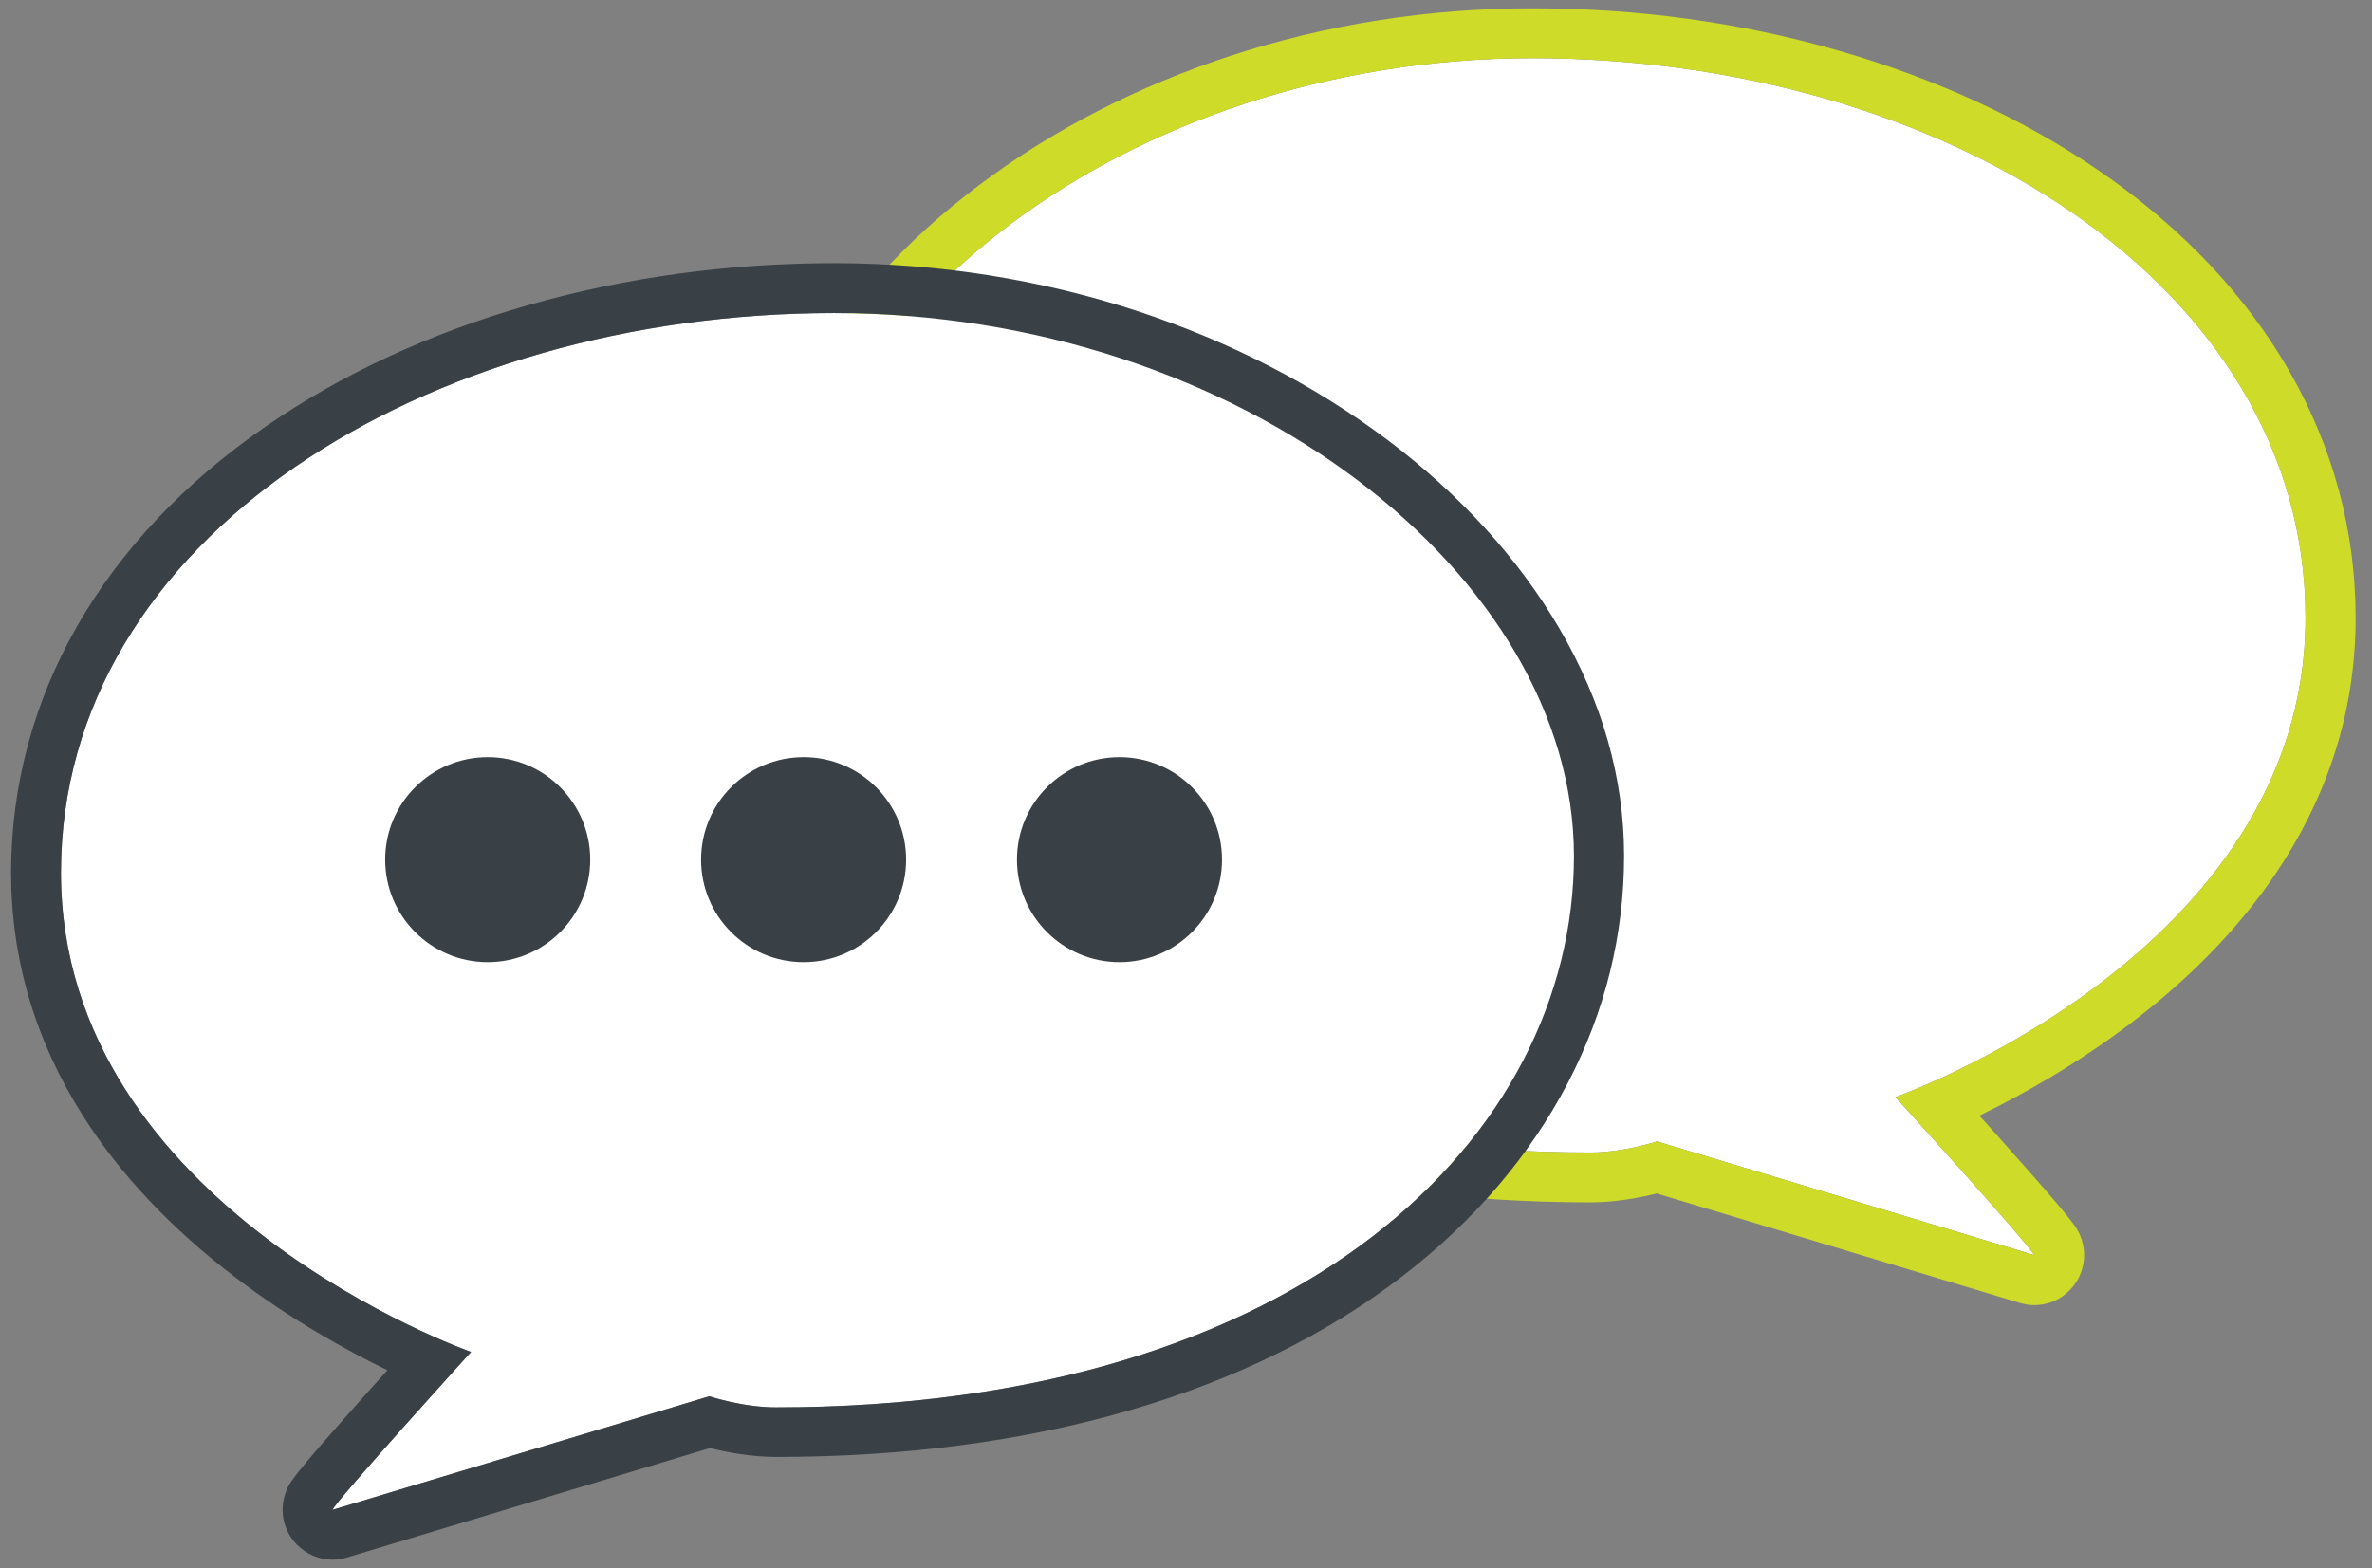
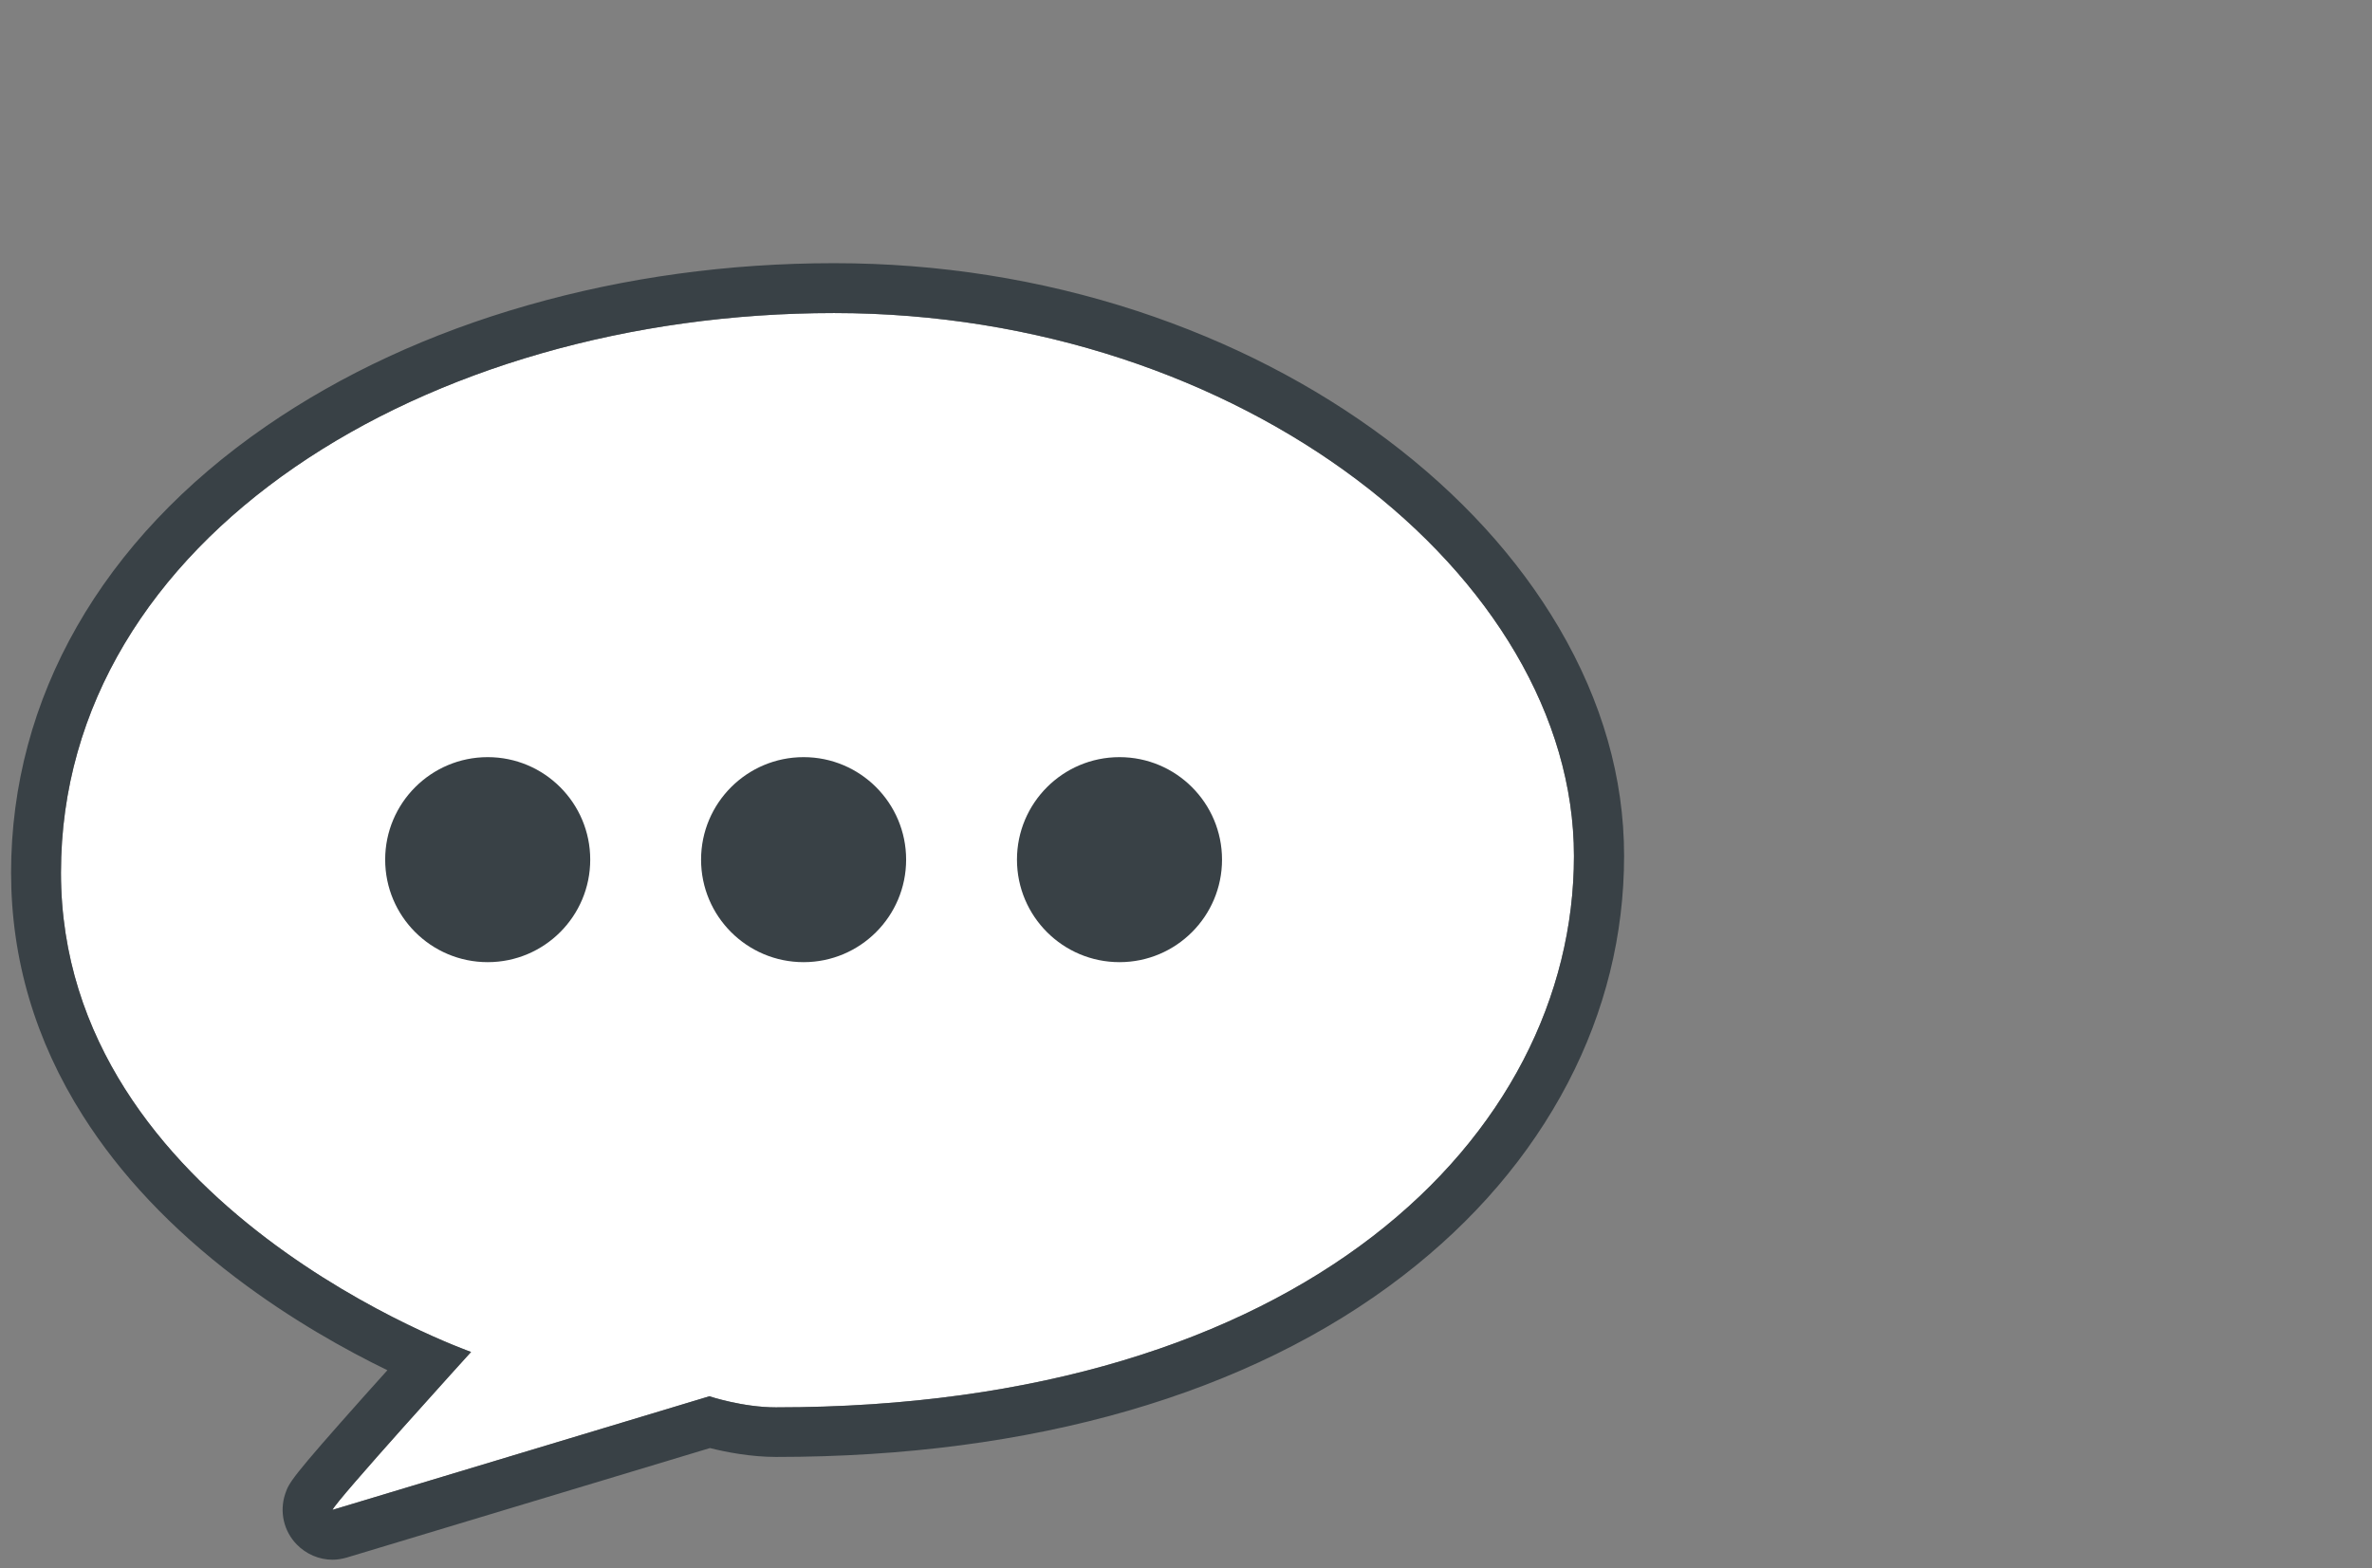
<svg xmlns="http://www.w3.org/2000/svg" version="1.1" id="Layer_1" x="0px" y="0px" viewBox="0 0 856 566" style="enable-background:new 0 0 856 566;" xml:space="preserve">
  <rect x="0" y="0" width="856" height="566" fill="#808080" stroke="none" />
  <style type="text/css">
	.st0{fill:#FFFFFF;}
	.st1{fill:#CEDB28;}
	.st2{fill:#394146;}
</style>
  <g>
-     <path class="st0" d="M734,453c-1-3-50-57-50-57s148-52,148-173S700,21,553,21s-267,95-267,196s98,199,288,199c12,0,24-4,24-4   L734,453z" />
-     <path class="st1" d="M553,21c147,0,279,81,279,202S684,396,684,396s49,54,50,57l-136-41c0,0-12,4-24,4c-190,0-288-98-288-199   S406,21,553,21 M553,3c-37.6,0-74.4,5.8-109.4,17.3c-33.4,11-63.7,26.6-90.1,46.4c-26.4,19.8-47.2,42.7-62,67.9   C275.9,161.3,268,189,268,217c0,28.5,6.8,56.1,20.3,82c13.7,26.4,33.7,49.8,59.5,69.6C403.3,411.4,481.6,434,574,434   c9.3,0,18.2-1.8,23.9-3.2l131,39.5c1.7,0.5,3.5,0.8,5.2,0.8c4.8,0,9.5-1.9,12.9-5.5c4.7-4.8,6.3-11.9,4.2-18.2   c-1.4-4.1-1.8-5.4-29-35.9c-2.7-3-5.3-6-7.9-8.8c14.8-7.2,34.7-18.2,54.7-33.4c23.2-17.6,41.8-37.3,55.2-58.5   c17.2-27.1,25.9-56.6,25.9-87.7c0-63-32.7-120.3-92.2-161.2c-27.3-18.8-59-33.4-94.3-43.6C628.3,8.1,591.1,3,553,3L553,3z" />
-   </g>
+     </g>
  <g>
    <path class="st0" d="M120,545c1-3,50-57,50-57S22,436,22,315s132-202,279-202s267,95,267,196s-98,199-288,199c-12,0-24-4-24-4   L120,545z" />
    <path class="st2" d="M301,113c147,0,267,95,267,196s-98,199-288,199c-12,0-24-4-24-4l-136,41c1-3,50-57,50-57S22,436,22,315   S154,113,301,113 M301,95c-38.1,0-75.3,5.1-110.6,15.2c-35.3,10.1-67,24.8-94.3,43.6C36.7,194.7,4,252,4,315   c0,31.1,8.7,60.6,25.9,87.7c13.4,21.2,32,40.9,55.2,58.5c20,15.2,39.9,26.2,54.7,33.4c-2.5,2.8-5.2,5.8-7.9,8.8   c-27.2,30.5-27.6,31.8-29,35.9c-2.1,6.4-0.5,13.4,4.2,18.2c3.4,3.5,8.1,5.5,12.9,5.5c1.7,0,3.5-0.3,5.2-0.8l131-39.5   c5.6,1.4,14.6,3.2,23.9,3.2c92.4,0,170.7-22.6,226.2-65.4c25.7-19.8,45.7-43.2,59.5-69.6c13.5-25.9,20.3-53.5,20.3-82   c0-28-7.9-55.7-23.5-82.3c-14.8-25.2-35.7-48.1-62-67.9c-26.4-19.8-56.7-35.4-90.1-46.4C375.4,100.8,338.6,95,301,95L301,95z" />
  </g>
  <g>
    <circle class="st2" cx="176" cy="310.3" r="37" />
  </g>
  <g>
    <circle class="st2" cx="290" cy="310.3" r="37" />
  </g>
  <g>
    <circle class="st2" cx="404" cy="310.3" r="37" />
  </g>
</svg>